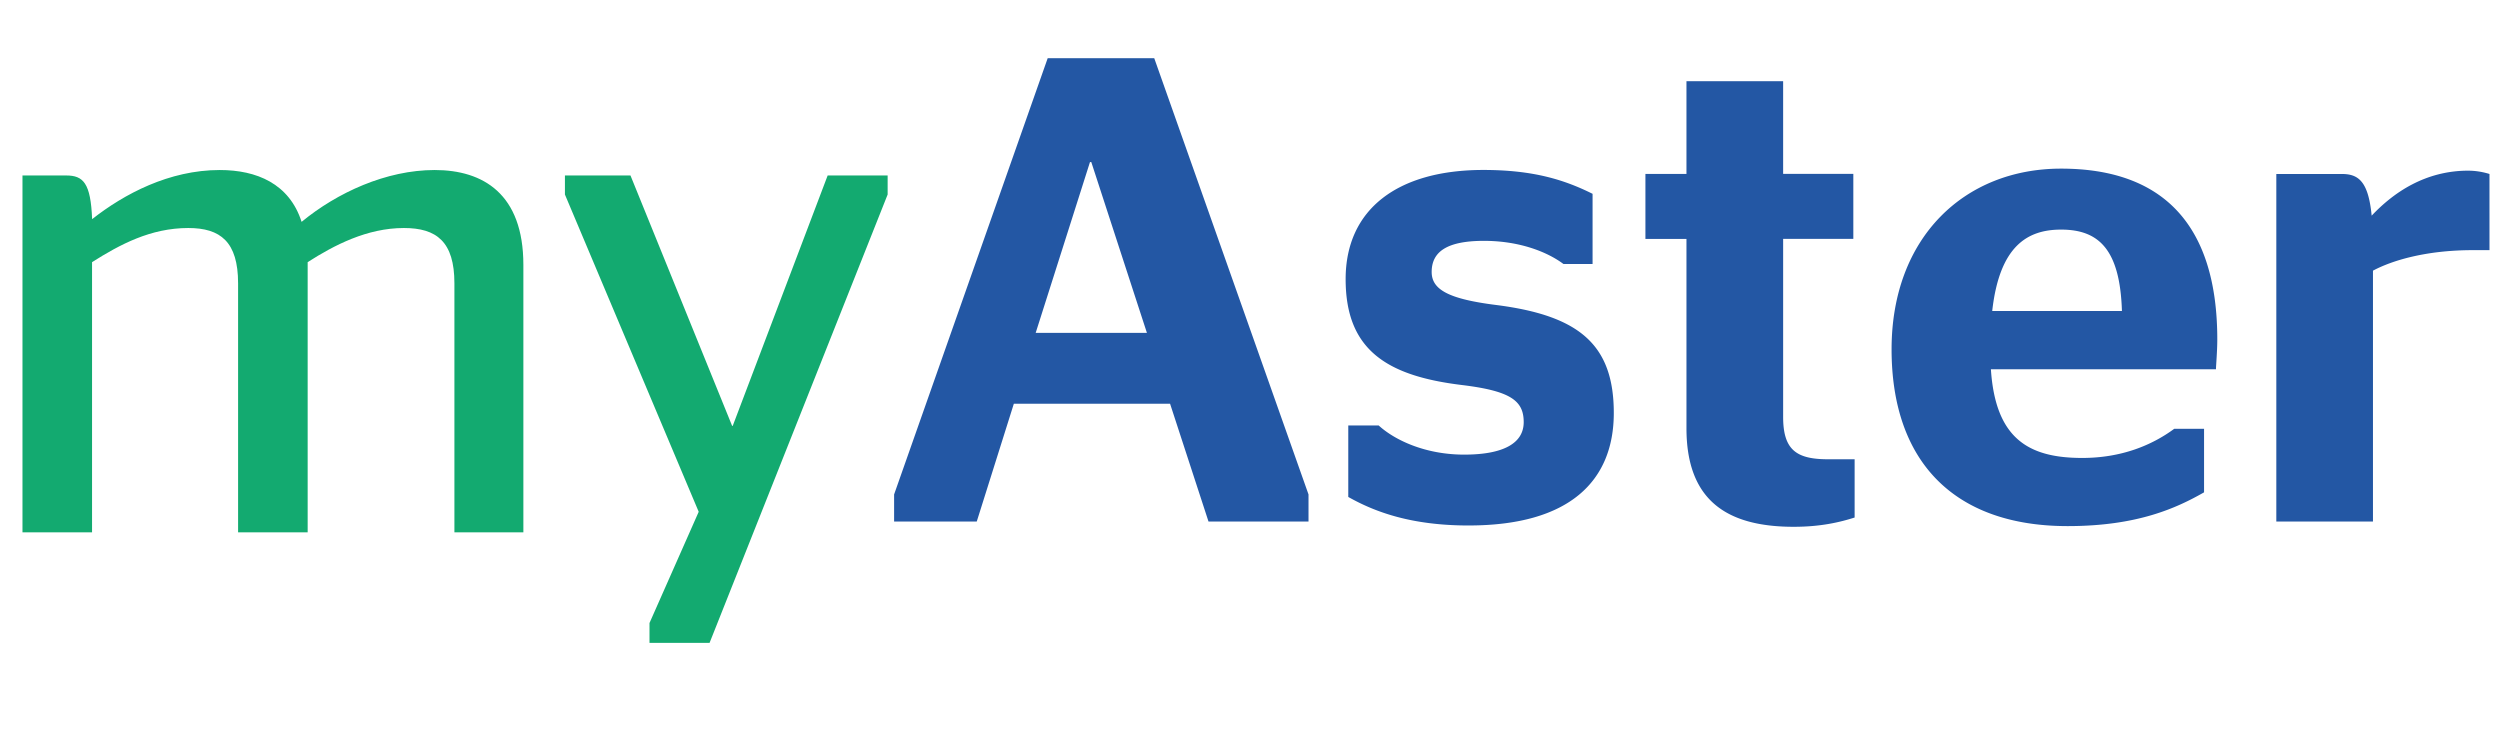
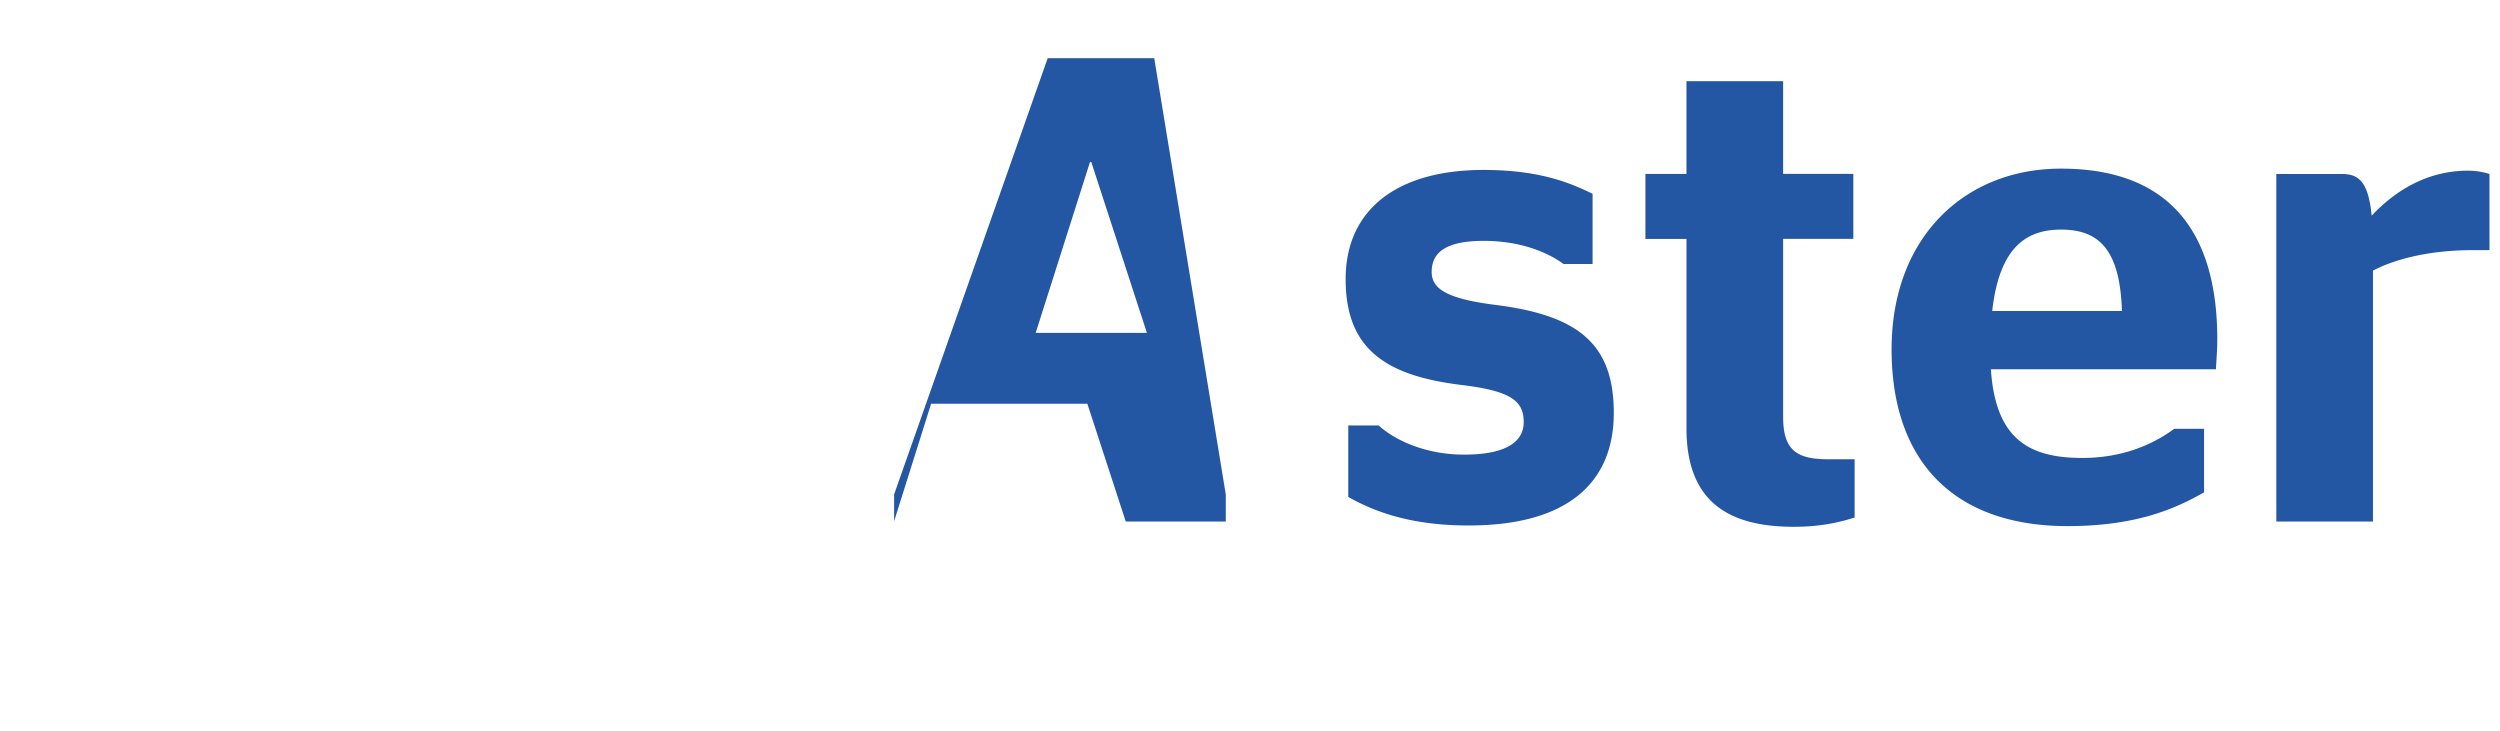
<svg xmlns="http://www.w3.org/2000/svg" width="106" height="31" fill="none">
-   <path fill="#13AA70" d="M2.805 7.44H.953v15.131h2.95V11.115c1.186-.751 2.488-1.447 4.08-1.447 1.361 0 2.112.58 2.112 2.344V22.57h2.95V11.115c1.127-.721 2.518-1.447 4.08-1.447 1.387 0 2.142.58 2.142 2.344V22.57h2.924v-11.34c0-3.01-1.707-4.021-3.76-4.021-2.054 0-4.136.956-5.643 2.198-.52-1.622-1.908-2.198-3.47-2.198-2.142 0-4.05 1.012-5.412 2.083-.06-1.533-.375-1.852-1.1-1.852ZM27.539 27.257h2.547l7.55-19.01V7.44h-2.543l-4.025 10.616h-.026L26.732 7.44h-2.779v.808L29.625 21.7l-2.086 4.716v.84Z" />
-   <path fill="#2357A4" d="M46.215 6.872h.056l2.358 7.241h-4.716l2.302-7.241Zm-8.309 15.242h3.508l1.573-4.996h6.624l1.63 4.996h4.24v-1.15L48.94 2.468h-4.518L37.91 20.964v1.15h-.004ZM62.277 22.28c4.266 0 6.148-1.881 6.148-4.771 0-2.89-1.458-4.125-4.97-4.575-2.019-.253-2.752-.647-2.752-1.402 0-.84.618-1.32 2.217-1.32 1.518 0 2.693.475 3.37.981h1.235V8.218c-1.18-.588-2.5-1.012-4.63-1.012-3.624 0-5.84 1.655-5.84 4.63 0 2.976 1.71 4.1 4.939 4.49 2.075.253 2.611.673 2.611 1.573 0 .9-.87 1.377-2.525 1.377-1.655 0-2.946-.618-3.623-1.235h-1.29v3.03c1.149.648 2.692 1.21 5.106 1.21h.004ZM69.766 10.13h1.74v8.026c0 3.061 1.711 4.18 4.55 4.18 1.148 0 1.963-.196 2.58-.393v-2.47h-1.123c-1.346 0-1.908-.394-1.908-1.796v-7.55h2.976V7.373h-2.976V3.442h-4.099v3.932h-1.74v2.756ZM87.389 9.735c1.6 0 2.5.84 2.581 3.452h-5.5c.308-2.752 1.487-3.452 2.919-3.452Zm6.568 5.922c0-.142.056-.76.056-1.265 0-4.857-2.302-7.242-6.624-7.242-4.099 0-7.186 2.92-7.186 7.662 0 4.743 2.637 7.495 7.465 7.495 2.946 0 4.604-.759 5.784-1.432v-2.693h-1.265c-.956.703-2.246 1.235-3.902 1.235-2.272 0-3.678-.815-3.871-3.76h9.543ZM104.851 10.606h.703V7.377a3.098 3.098 0 0 0-.897-.141c-1.826 0-3.172.926-4.098 1.908-.142-1.458-.562-1.767-1.265-1.767h-2.778v14.736h4.098V11.476c.785-.42 2.217-.87 4.24-.87h-.003Z" />
+   <path fill="#2357A4" d="M46.215 6.872h.056l2.358 7.241h-4.716l2.302-7.241Zm-8.309 15.242l1.573-4.996h6.624l1.63 4.996h4.24v-1.15L48.94 2.468h-4.518L37.91 20.964v1.15h-.004ZM62.277 22.28c4.266 0 6.148-1.881 6.148-4.771 0-2.89-1.458-4.125-4.97-4.575-2.019-.253-2.752-.647-2.752-1.402 0-.84.618-1.32 2.217-1.32 1.518 0 2.693.475 3.37.981h1.235V8.218c-1.18-.588-2.5-1.012-4.63-1.012-3.624 0-5.84 1.655-5.84 4.63 0 2.976 1.71 4.1 4.939 4.49 2.075.253 2.611.673 2.611 1.573 0 .9-.87 1.377-2.525 1.377-1.655 0-2.946-.618-3.623-1.235h-1.29v3.03c1.149.648 2.692 1.21 5.106 1.21h.004ZM69.766 10.13h1.74v8.026c0 3.061 1.711 4.18 4.55 4.18 1.148 0 1.963-.196 2.58-.393v-2.47h-1.123c-1.346 0-1.908-.394-1.908-1.796v-7.55h2.976V7.373h-2.976V3.442h-4.099v3.932h-1.74v2.756ZM87.389 9.735c1.6 0 2.5.84 2.581 3.452h-5.5c.308-2.752 1.487-3.452 2.919-3.452Zm6.568 5.922c0-.142.056-.76.056-1.265 0-4.857-2.302-7.242-6.624-7.242-4.099 0-7.186 2.92-7.186 7.662 0 4.743 2.637 7.495 7.465 7.495 2.946 0 4.604-.759 5.784-1.432v-2.693h-1.265c-.956.703-2.246 1.235-3.902 1.235-2.272 0-3.678-.815-3.871-3.76h9.543ZM104.851 10.606h.703V7.377a3.098 3.098 0 0 0-.897-.141c-1.826 0-3.172.926-4.098 1.908-.142-1.458-.562-1.767-1.265-1.767h-2.778v14.736h4.098V11.476c.785-.42 2.217-.87 4.24-.87h-.003Z" />
</svg>